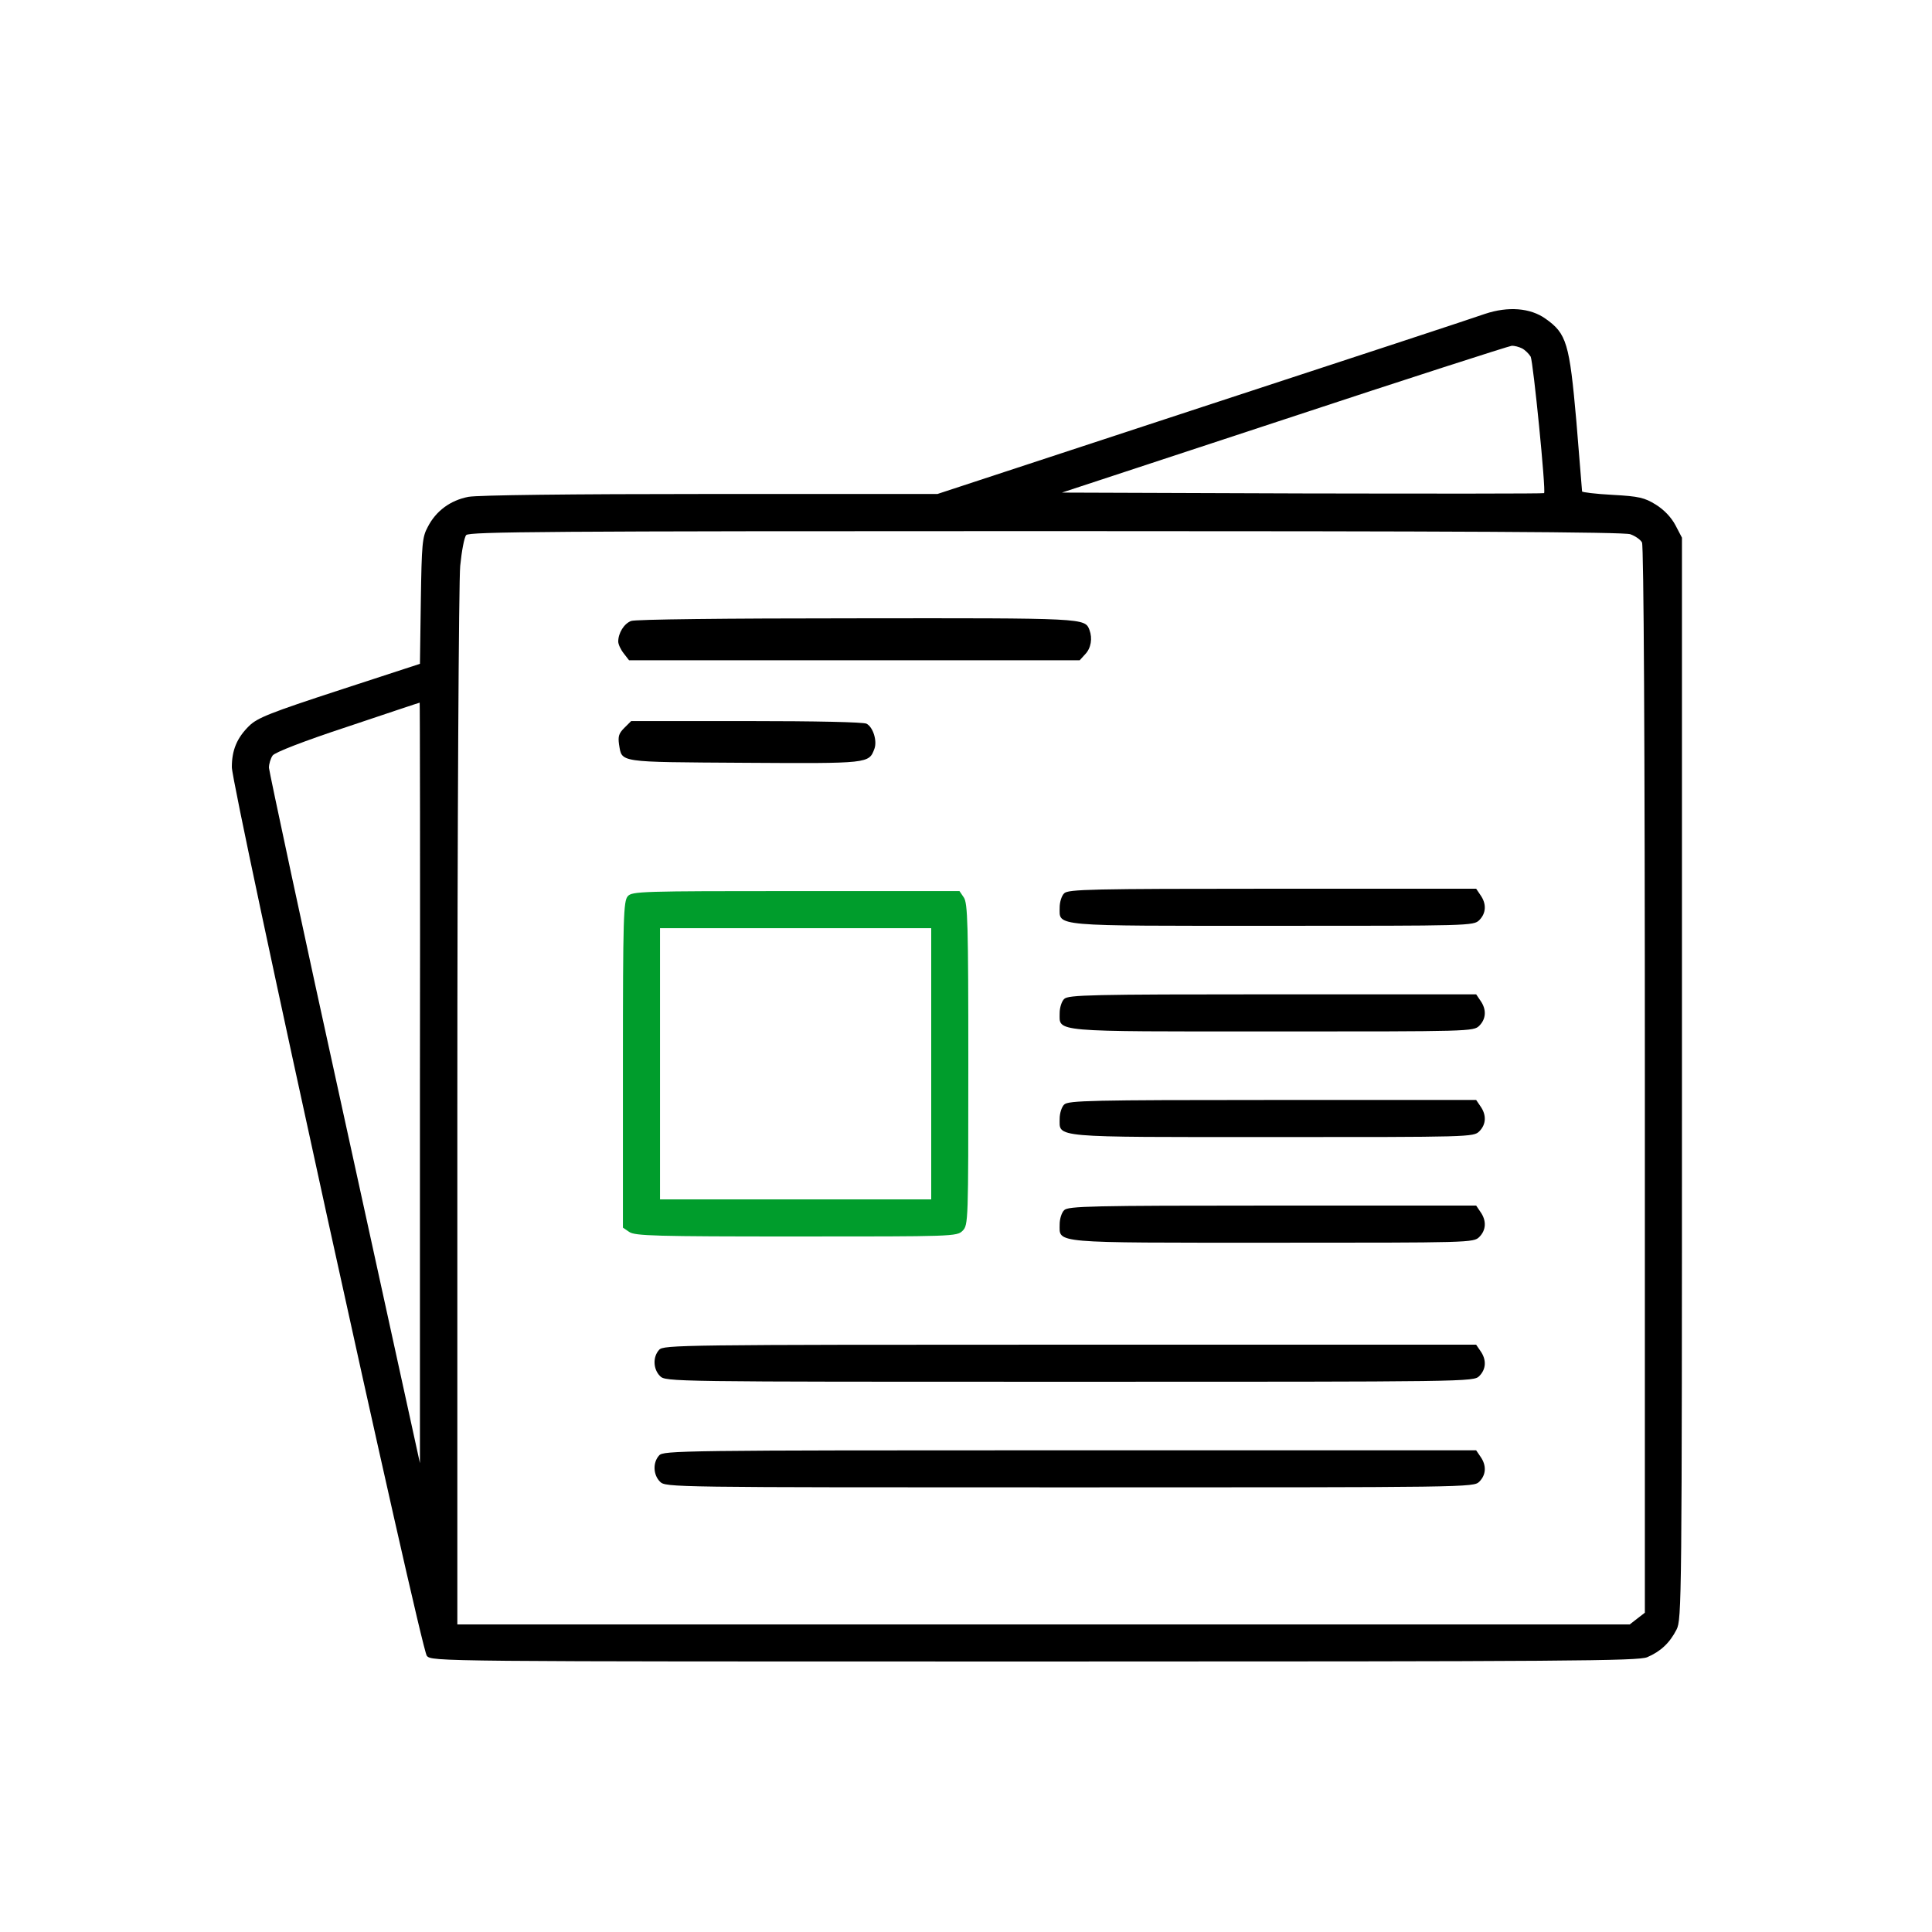
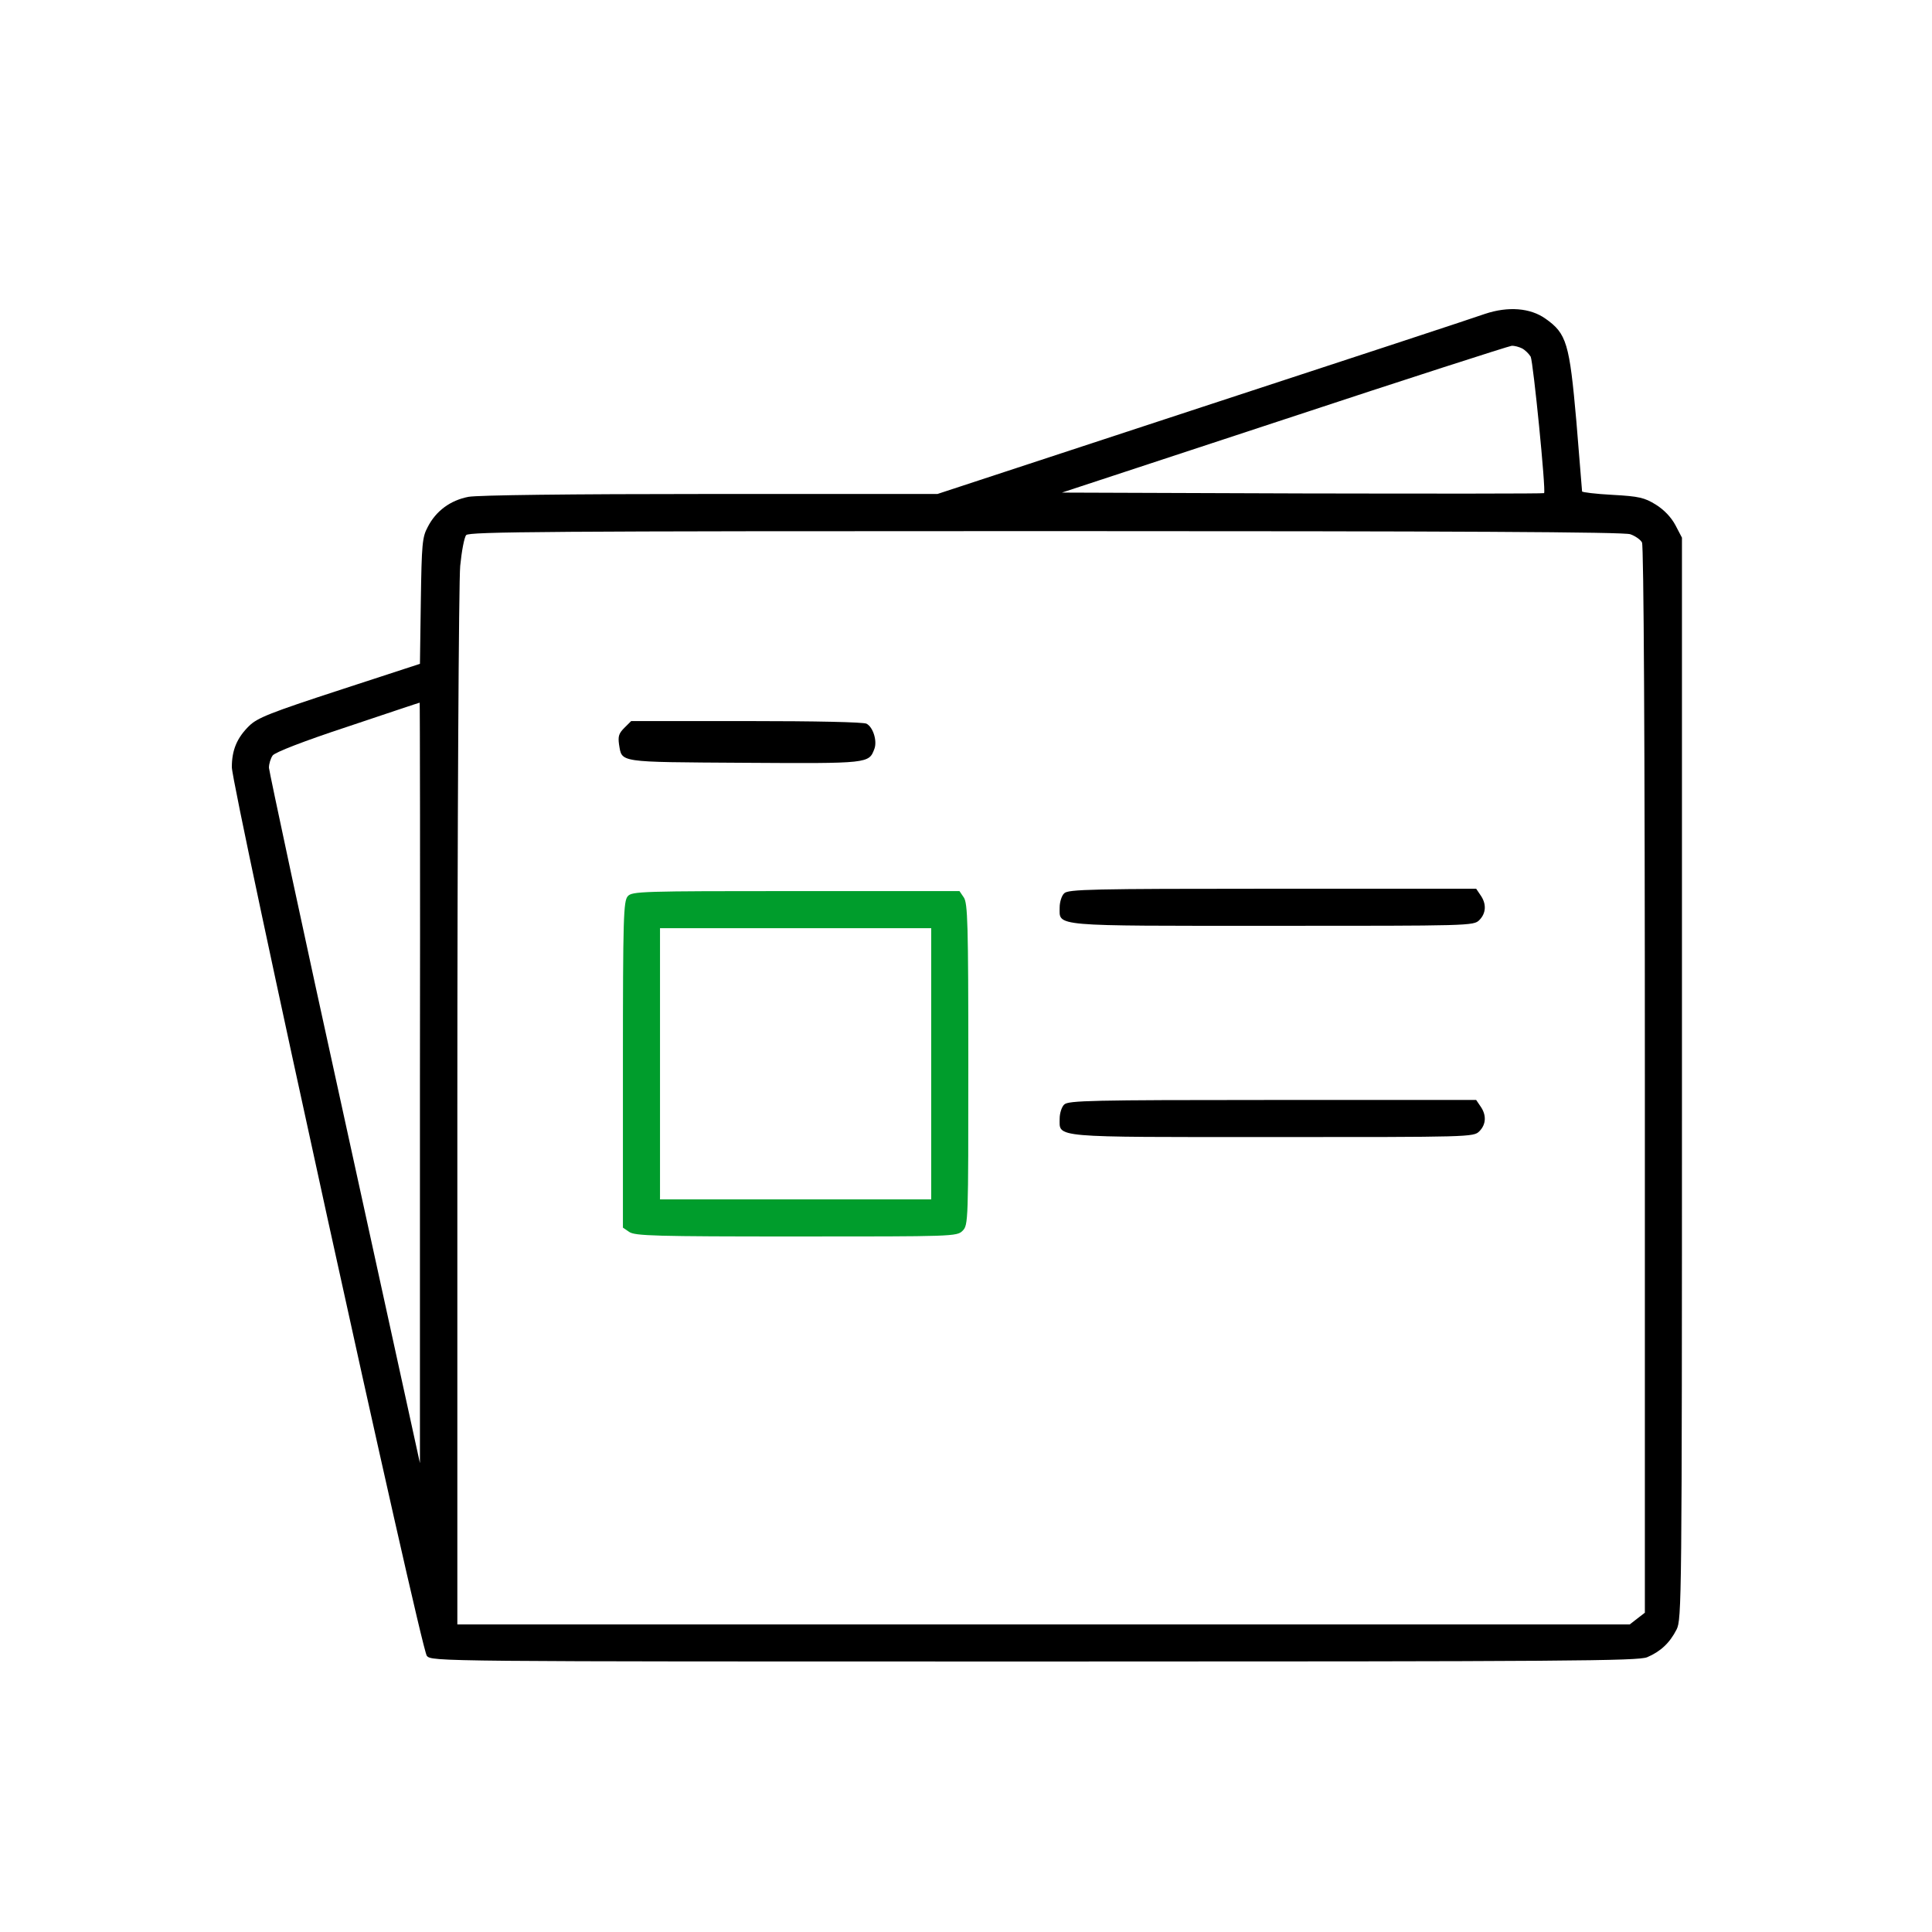
<svg xmlns="http://www.w3.org/2000/svg" width="50" height="50" viewBox="0 0 50 50" fill="none">
  <path d="M38.432 8.123C38.21 8.204 34.93 9.283 31.14 10.524L24.262 12.784H18.389C14.71 12.784 12.376 12.814 12.124 12.858C11.659 12.947 11.282 13.22 11.068 13.642C10.928 13.9 10.913 14.077 10.891 15.555L10.868 17.18L8.785 17.86C6.997 18.444 6.665 18.576 6.451 18.783C6.133 19.094 6 19.411 6 19.855C6.007 20.401 10.891 42.675 11.046 42.852C11.171 43 11.253 43 26.759 43C40.663 43 42.384 42.985 42.628 42.889C42.975 42.741 43.212 42.52 43.389 42.173C43.522 41.907 43.529 41.515 43.529 27.907V13.915L43.359 13.59C43.248 13.383 43.064 13.191 42.85 13.058C42.562 12.881 42.421 12.844 41.734 12.807C41.298 12.784 40.944 12.74 40.944 12.718C40.944 12.696 40.877 11.876 40.796 10.901C40.618 8.884 40.545 8.633 39.998 8.248C39.606 7.968 39.03 7.923 38.432 8.123ZM39.392 9.017C39.473 9.061 39.569 9.157 39.614 9.231C39.68 9.371 40.013 12.703 39.961 12.762C39.946 12.777 37.132 12.777 33.711 12.77L27.483 12.748L33.231 10.856C36.4 9.807 39.045 8.958 39.119 8.95C39.193 8.943 39.318 8.98 39.392 9.017ZM42.192 13.826C42.318 13.87 42.458 13.966 42.495 14.04C42.539 14.129 42.569 19.108 42.569 27.959V41.737L42.377 41.885L42.177 42.04H27.011H11.836V28.683C11.836 21.339 11.873 15.023 11.91 14.646C11.947 14.269 12.014 13.907 12.065 13.848C12.139 13.76 14.171 13.745 27.055 13.745C37.745 13.745 42.022 13.767 42.192 13.826ZM10.868 28.018V37.866L8.918 28.963C7.84 24.066 6.968 19.973 6.96 19.869C6.96 19.766 7.005 19.625 7.056 19.552C7.116 19.47 7.854 19.182 8.999 18.805C10.011 18.466 10.846 18.185 10.861 18.185C10.868 18.177 10.876 22.61 10.868 28.018Z" fill="black" />
  <path d="M16.247 23.194C16.136 23.32 16.121 23.726 16.121 27.553V31.771L16.284 31.882C16.431 31.985 16.963 32 20.605 32C24.669 32 24.765 32 24.912 31.852C25.06 31.704 25.06 31.608 25.06 27.545C25.06 23.903 25.045 23.371 24.942 23.224L24.831 23.061H20.598C16.594 23.061 16.358 23.068 16.247 23.194ZM24.1 27.53V31.04H20.591H17.081V27.53V24.021H20.591H24.1V27.53Z" fill="#009D2C" />
-   <path d="M16.335 16.07C16.15 16.138 16 16.384 16 16.603C16 16.672 16.061 16.808 16.143 16.911L16.28 17.088H22.111H27.942L28.085 16.931C28.236 16.774 28.277 16.521 28.195 16.302C28.072 15.995 28.106 15.995 22.138 16.002C18.741 16.002 16.444 16.029 16.335 16.07Z" fill="black" />
  <path d="M16.157 18.838C16.013 18.982 15.993 19.057 16.02 19.262C16.102 19.741 15.952 19.72 19.26 19.741C22.5 19.761 22.486 19.761 22.63 19.378C22.705 19.173 22.596 18.818 22.425 18.729C22.343 18.688 21.133 18.661 19.315 18.661H16.335L16.157 18.838Z" fill="black" />
  <path d="M27.542 23.118C27.476 23.177 27.424 23.347 27.424 23.48C27.424 23.983 27.166 23.96 32.943 23.96C38.04 23.96 38.136 23.96 38.284 23.813C38.461 23.635 38.476 23.392 38.313 23.163L38.203 23H32.928C28.237 23 27.646 23.015 27.542 23.118Z" fill="black" />
-   <path d="M27.542 25.852C27.476 25.911 27.424 26.081 27.424 26.214C27.424 26.716 27.166 26.694 32.943 26.694C38.04 26.694 38.136 26.694 38.284 26.546C38.461 26.369 38.476 26.125 38.313 25.896L38.203 25.733H32.928C28.237 25.733 27.646 25.748 27.542 25.852Z" fill="black" />
  <path d="M27.542 28.585C27.476 28.644 27.424 28.814 27.424 28.947C27.424 29.449 27.166 29.427 32.943 29.427C38.04 29.427 38.136 29.427 38.284 29.279C38.461 29.102 38.476 28.858 38.313 28.629L38.203 28.467H32.928C28.237 28.467 27.646 28.482 27.542 28.585Z" fill="black" />
-   <path d="M27.542 31.318C27.476 31.378 27.424 31.547 27.424 31.68C27.424 32.183 27.166 32.161 32.943 32.161C38.04 32.161 38.136 32.161 38.284 32.013C38.461 31.836 38.476 31.592 38.313 31.363L38.203 31.2H32.928C28.237 31.2 27.646 31.215 27.542 31.318Z" fill="black" />
-   <path d="M17.059 34.933C16.889 35.117 16.904 35.435 17.081 35.612C17.229 35.76 17.325 35.76 27.682 35.76C38.04 35.76 38.136 35.76 38.284 35.612C38.461 35.435 38.476 35.191 38.313 34.962L38.202 34.8H27.69C17.598 34.8 17.17 34.807 17.059 34.933Z" fill="black" />
-   <path d="M17.059 37.666C16.889 37.851 16.904 38.169 17.081 38.346C17.229 38.493 17.325 38.493 27.682 38.493C38.04 38.493 38.136 38.493 38.284 38.346C38.461 38.169 38.476 37.925 38.313 37.696L38.202 37.533H27.69C17.598 37.533 17.17 37.541 17.059 37.666Z" fill="black" />
</svg>